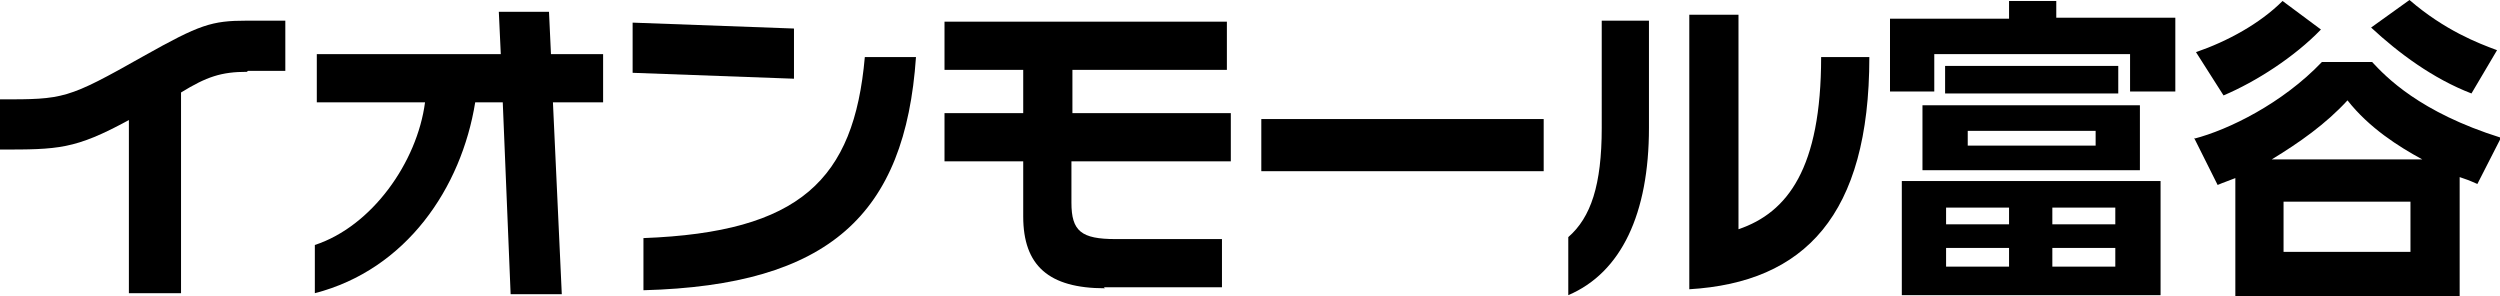
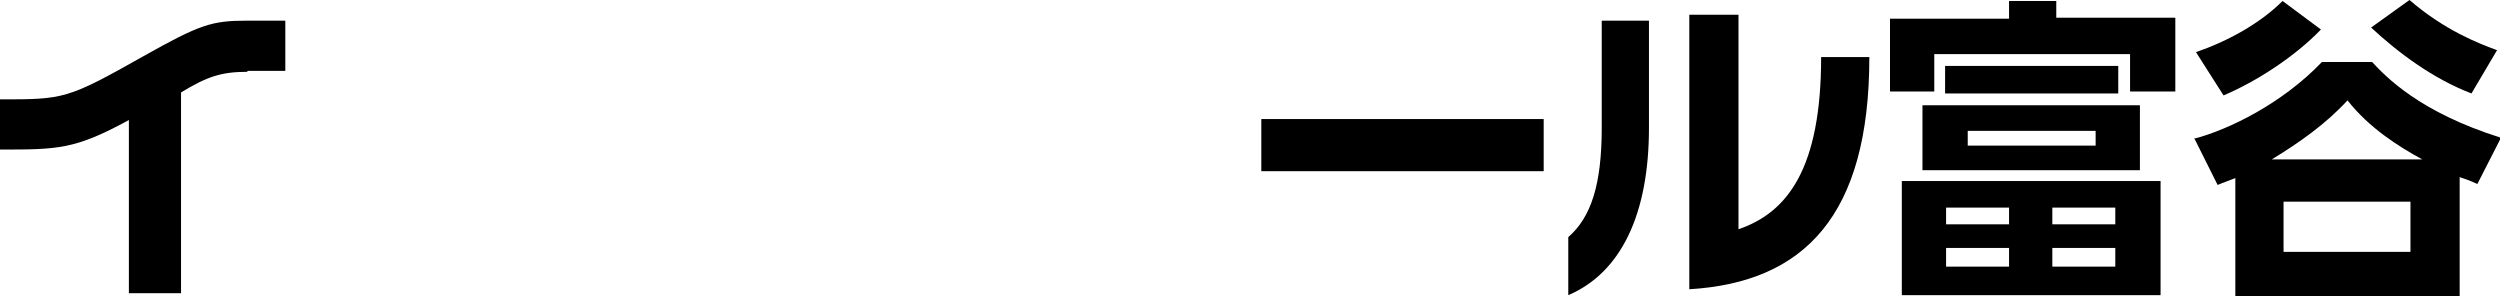
<svg xmlns="http://www.w3.org/2000/svg" id="_レイヤー_2" data-name="レイヤー 2" viewBox="0 0 25.41 3.01">
  <g id="_カテゴリ" data-name="カテゴリ">
    <g>
      <path d="M2.51.73c-.26,0-.41.05-.67.21v2.04h-.53v-1.76c-.55.3-.72.3-1.31.3v-.51c.65,0,.68,0,1.46-.44.57-.32.69-.36,1.05-.36h.39v.51h-.38Z" />
-       <path d="M5.62,1.04l.09,1.95h-.52l-.08-1.95h-.28c-.14.87-.7,1.7-1.63,1.94v-.49c.58-.19,1.04-.84,1.12-1.45h-1.1v-.49h1.87l-.02-.43h.51l.02.43h.53v.49h-.51Z" />
-       <path d="M8.07.8l-1.64-.06V.23l1.64.06v.51ZM6.54,2.42c1.59-.06,2.14-.59,2.25-1.84h.52c-.11,1.6-.88,2.32-2.77,2.37v-.53Z" />
-       <path d="M11.23,2.93c-.57,0-.83-.23-.83-.73v-.56h-.8v-.49h.8v-.44h-.8V.22h2.87v.49h-1.57v.44h1.61v.49h-1.62v.42c0,.29.1.37.45.37h1.08v.49h-1.2Z" />
      <path d="M15.69,1.74h-2.87v-.53h2.87v.53Z" />
      <path d="M16.27.21h.49v1.09c0,.87-.28,1.47-.82,1.7v-.59c.23-.2.34-.53.34-1.11V.21ZM17.67.15v2.18c.5-.17.84-.62.84-1.75h.49c0,1.61-.66,2.29-1.83,2.36V.15h.5Z" />
      <path d="M20.9.01v.17h1.21v.75h-.46v-.38h-1.99v.38h-.45V.19h1.21V.01h.49ZM21.96,3h-2.63v-1.16h2.63v1.16ZM21.75,1.73h-2.21v-.66h2.21v.66ZM19.77.67h1.76v.28h-1.76v-.28ZM20.42,2.11h-.64v.17h.64v-.17ZM20.42,2.52h-.64v.19h.64v-.19ZM21.3,1.33h-1.3v.15h1.3v-.15ZM21.5,2.11h-.64v.17h.64v-.17ZM21.5,2.52h-.64v.19h.64v-.19Z" />
      <path d="M22.3,1.41c.35-.09.9-.36,1.3-.78h.51c.14.15.48.51,1.31.77l-.24.47c-.09-.04-.12-.05-.18-.07v1.21h-2.28v-1.2c-.1.04-.11.04-.18.07l-.24-.48ZM22.32.53c.32-.11.65-.29.88-.52l.39.29c-.27.28-.66.53-.99.67l-.28-.44ZM24.62,1.62c-.24-.13-.54-.32-.76-.6-.22.24-.49.43-.77.6h1.53ZM24.5,2.05h-1.29v.51h1.29v-.51ZM24.49,0c.36.31.7.44.89.51l-.26.44c-.39-.15-.74-.41-1.02-.67l.39-.28Z" />
    </g>
  </g>
</svg>